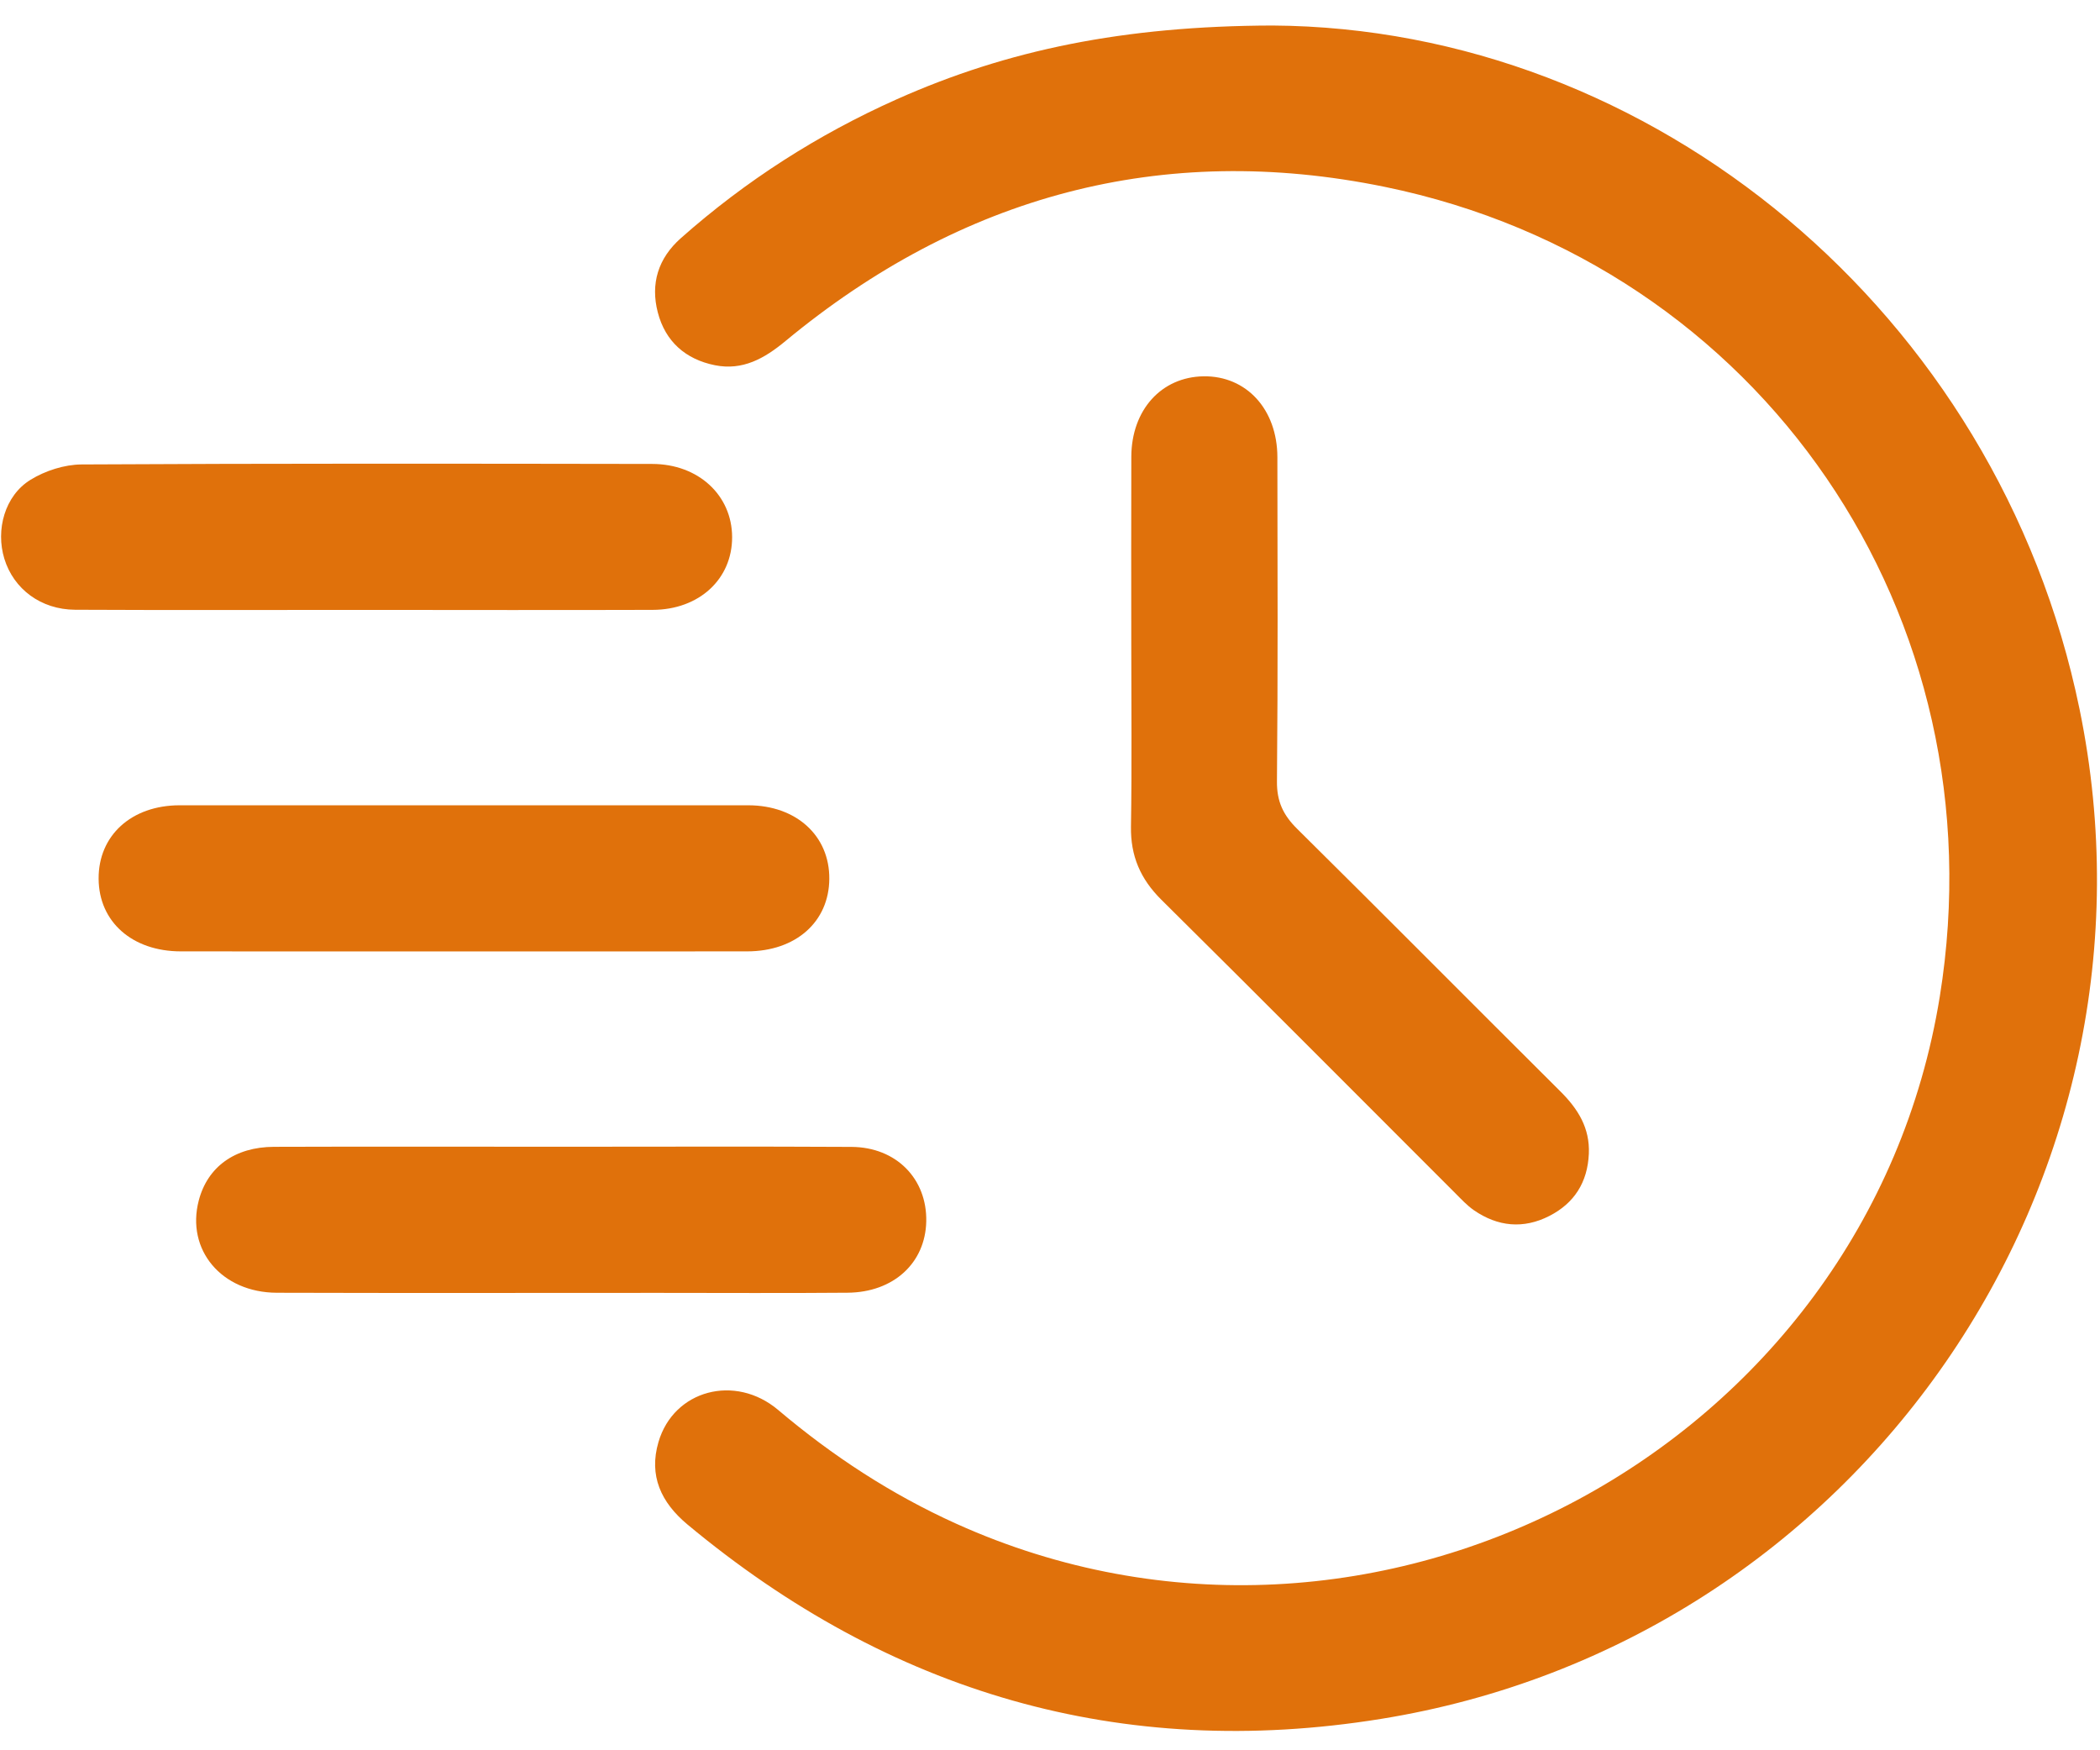
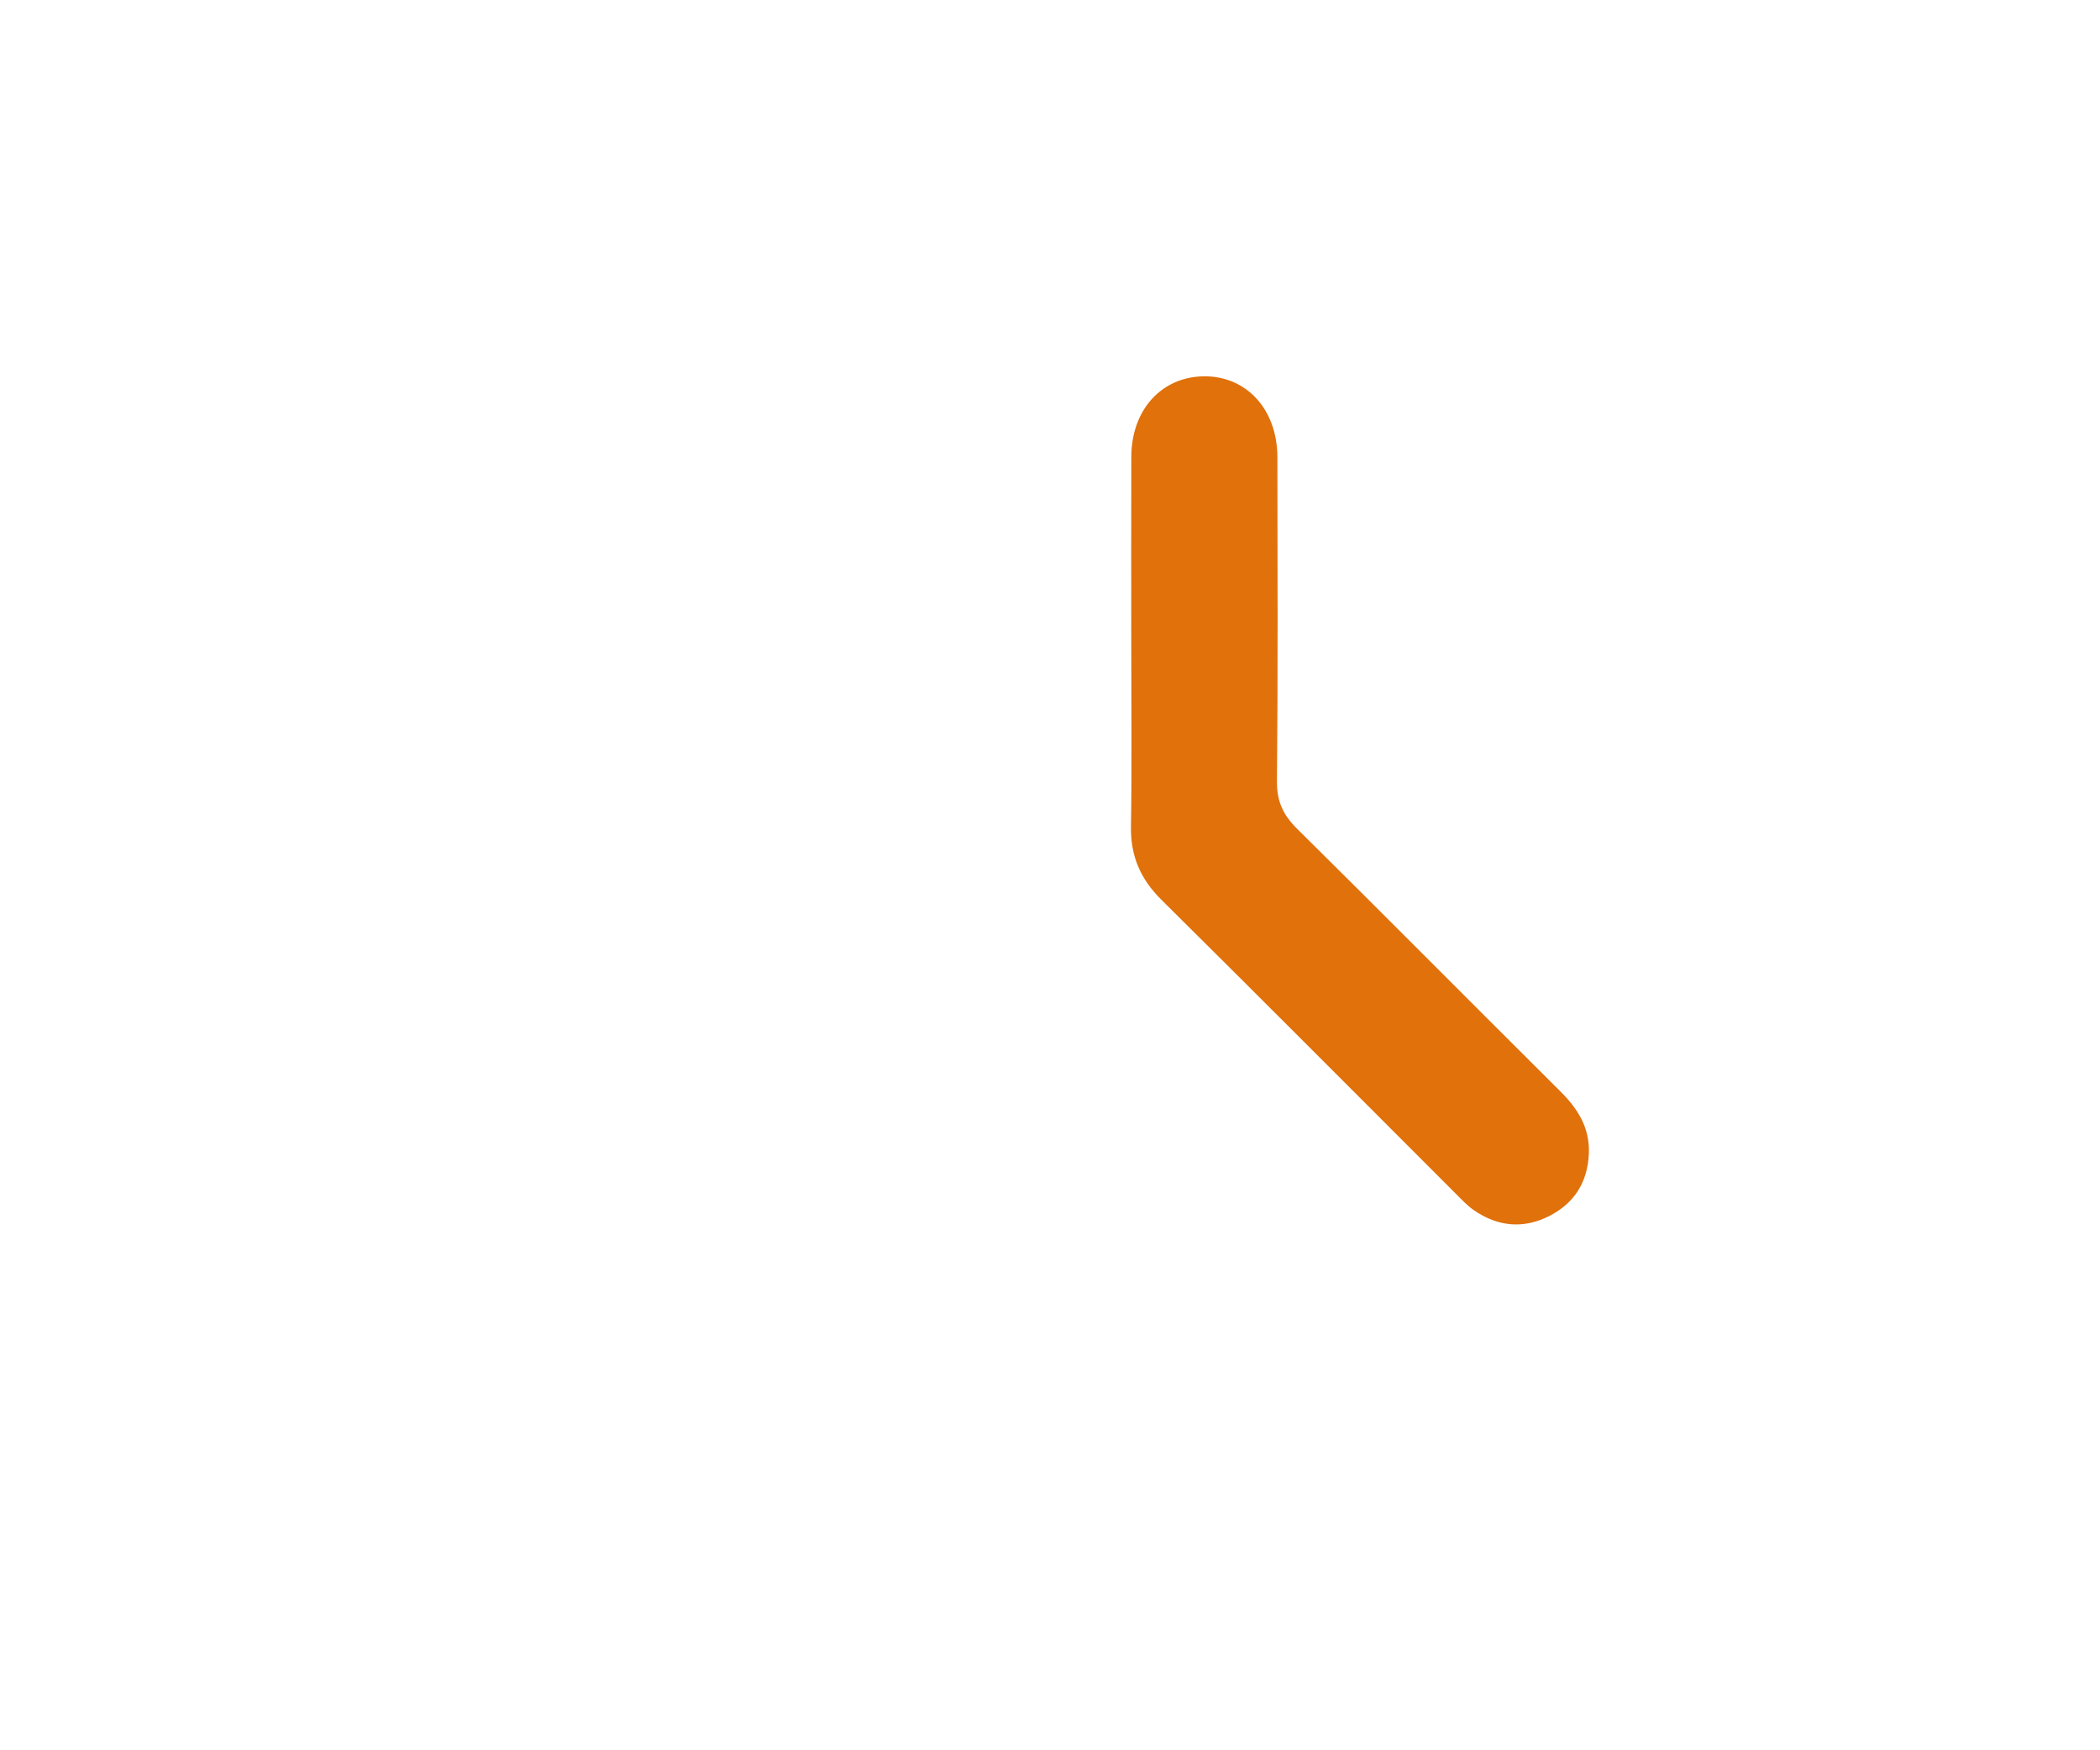
<svg xmlns="http://www.w3.org/2000/svg" width="54" height="45" viewBox="0 0 54 45" fill="none">
-   <path d="M32.719 0.656C42.467 0.717 51.376 8.015 53.475 18.237C55.965 30.361 47.797 42.215 35.506 44.194C28.827 45.27 22.877 43.522 17.679 39.196C16.997 38.628 16.678 37.94 16.933 37.072C17.325 35.739 18.902 35.314 20.011 36.251C21.41 37.434 22.923 38.423 24.594 39.177C35.33 44.019 48.009 37.222 49.881 25.618C51.456 15.857 45.3 6.792 35.607 4.804C29.878 3.629 24.709 5.034 20.197 8.769C19.658 9.216 19.099 9.533 18.383 9.39C17.627 9.238 17.109 8.779 16.915 8.033C16.722 7.292 16.925 6.639 17.508 6.123C19.175 4.646 21.031 3.458 23.063 2.551C25.908 1.283 28.894 0.668 32.719 0.656Z" fill="#E0710B" />
  <path d="M29.09 16.556C29.09 14.951 29.085 13.347 29.091 11.742C29.096 10.538 29.865 9.691 30.95 9.675C32.05 9.66 32.845 10.524 32.847 11.755C32.851 14.533 32.862 17.312 32.836 20.09C32.831 20.607 32.998 20.956 33.354 21.308C35.622 23.551 37.868 25.816 40.129 28.065C40.579 28.513 40.885 29.003 40.856 29.664C40.824 30.397 40.481 30.935 39.841 31.262C39.175 31.603 38.513 31.539 37.899 31.114C37.724 30.993 37.575 30.831 37.423 30.679C34.904 28.162 32.393 25.637 29.862 23.131C29.326 22.599 29.07 22.008 29.082 21.251C29.107 19.686 29.09 18.121 29.09 16.556Z" fill="#E0710B" />
-   <path d="M11.872 24.461C9.464 24.461 7.057 24.463 4.649 24.46C3.399 24.459 2.543 23.7 2.536 22.595C2.528 21.482 3.378 20.705 4.619 20.704C9.493 20.702 14.366 20.702 19.24 20.704C20.477 20.705 21.334 21.488 21.325 22.596C21.317 23.702 20.463 24.459 19.211 24.46C16.765 24.463 14.318 24.461 11.872 24.461Z" fill="#E0710B" />
-   <path d="M9.386 15.681C6.901 15.681 4.416 15.689 1.931 15.677C1.051 15.672 0.351 15.144 0.112 14.366C-0.116 13.622 0.122 12.744 0.784 12.336C1.162 12.103 1.654 11.944 2.097 11.941C6.988 11.914 11.88 11.92 16.772 11.928C17.962 11.93 18.822 12.736 18.826 13.807C18.83 14.885 17.981 15.676 16.783 15.68C14.317 15.688 11.851 15.682 9.386 15.681Z" fill="#E0710B" />
-   <path d="M14.442 29.483C16.927 29.483 19.413 29.473 21.898 29.487C23.048 29.494 23.841 30.309 23.818 31.404C23.795 32.471 22.978 33.227 21.795 33.236C20.171 33.25 18.547 33.24 16.922 33.24C13.655 33.24 10.387 33.247 7.119 33.237C5.696 33.232 4.78 32.133 5.111 30.865C5.336 30.002 6.038 29.488 7.046 29.485C9.511 29.477 11.977 29.482 14.442 29.483Z" fill="#E0710B" />
</svg>